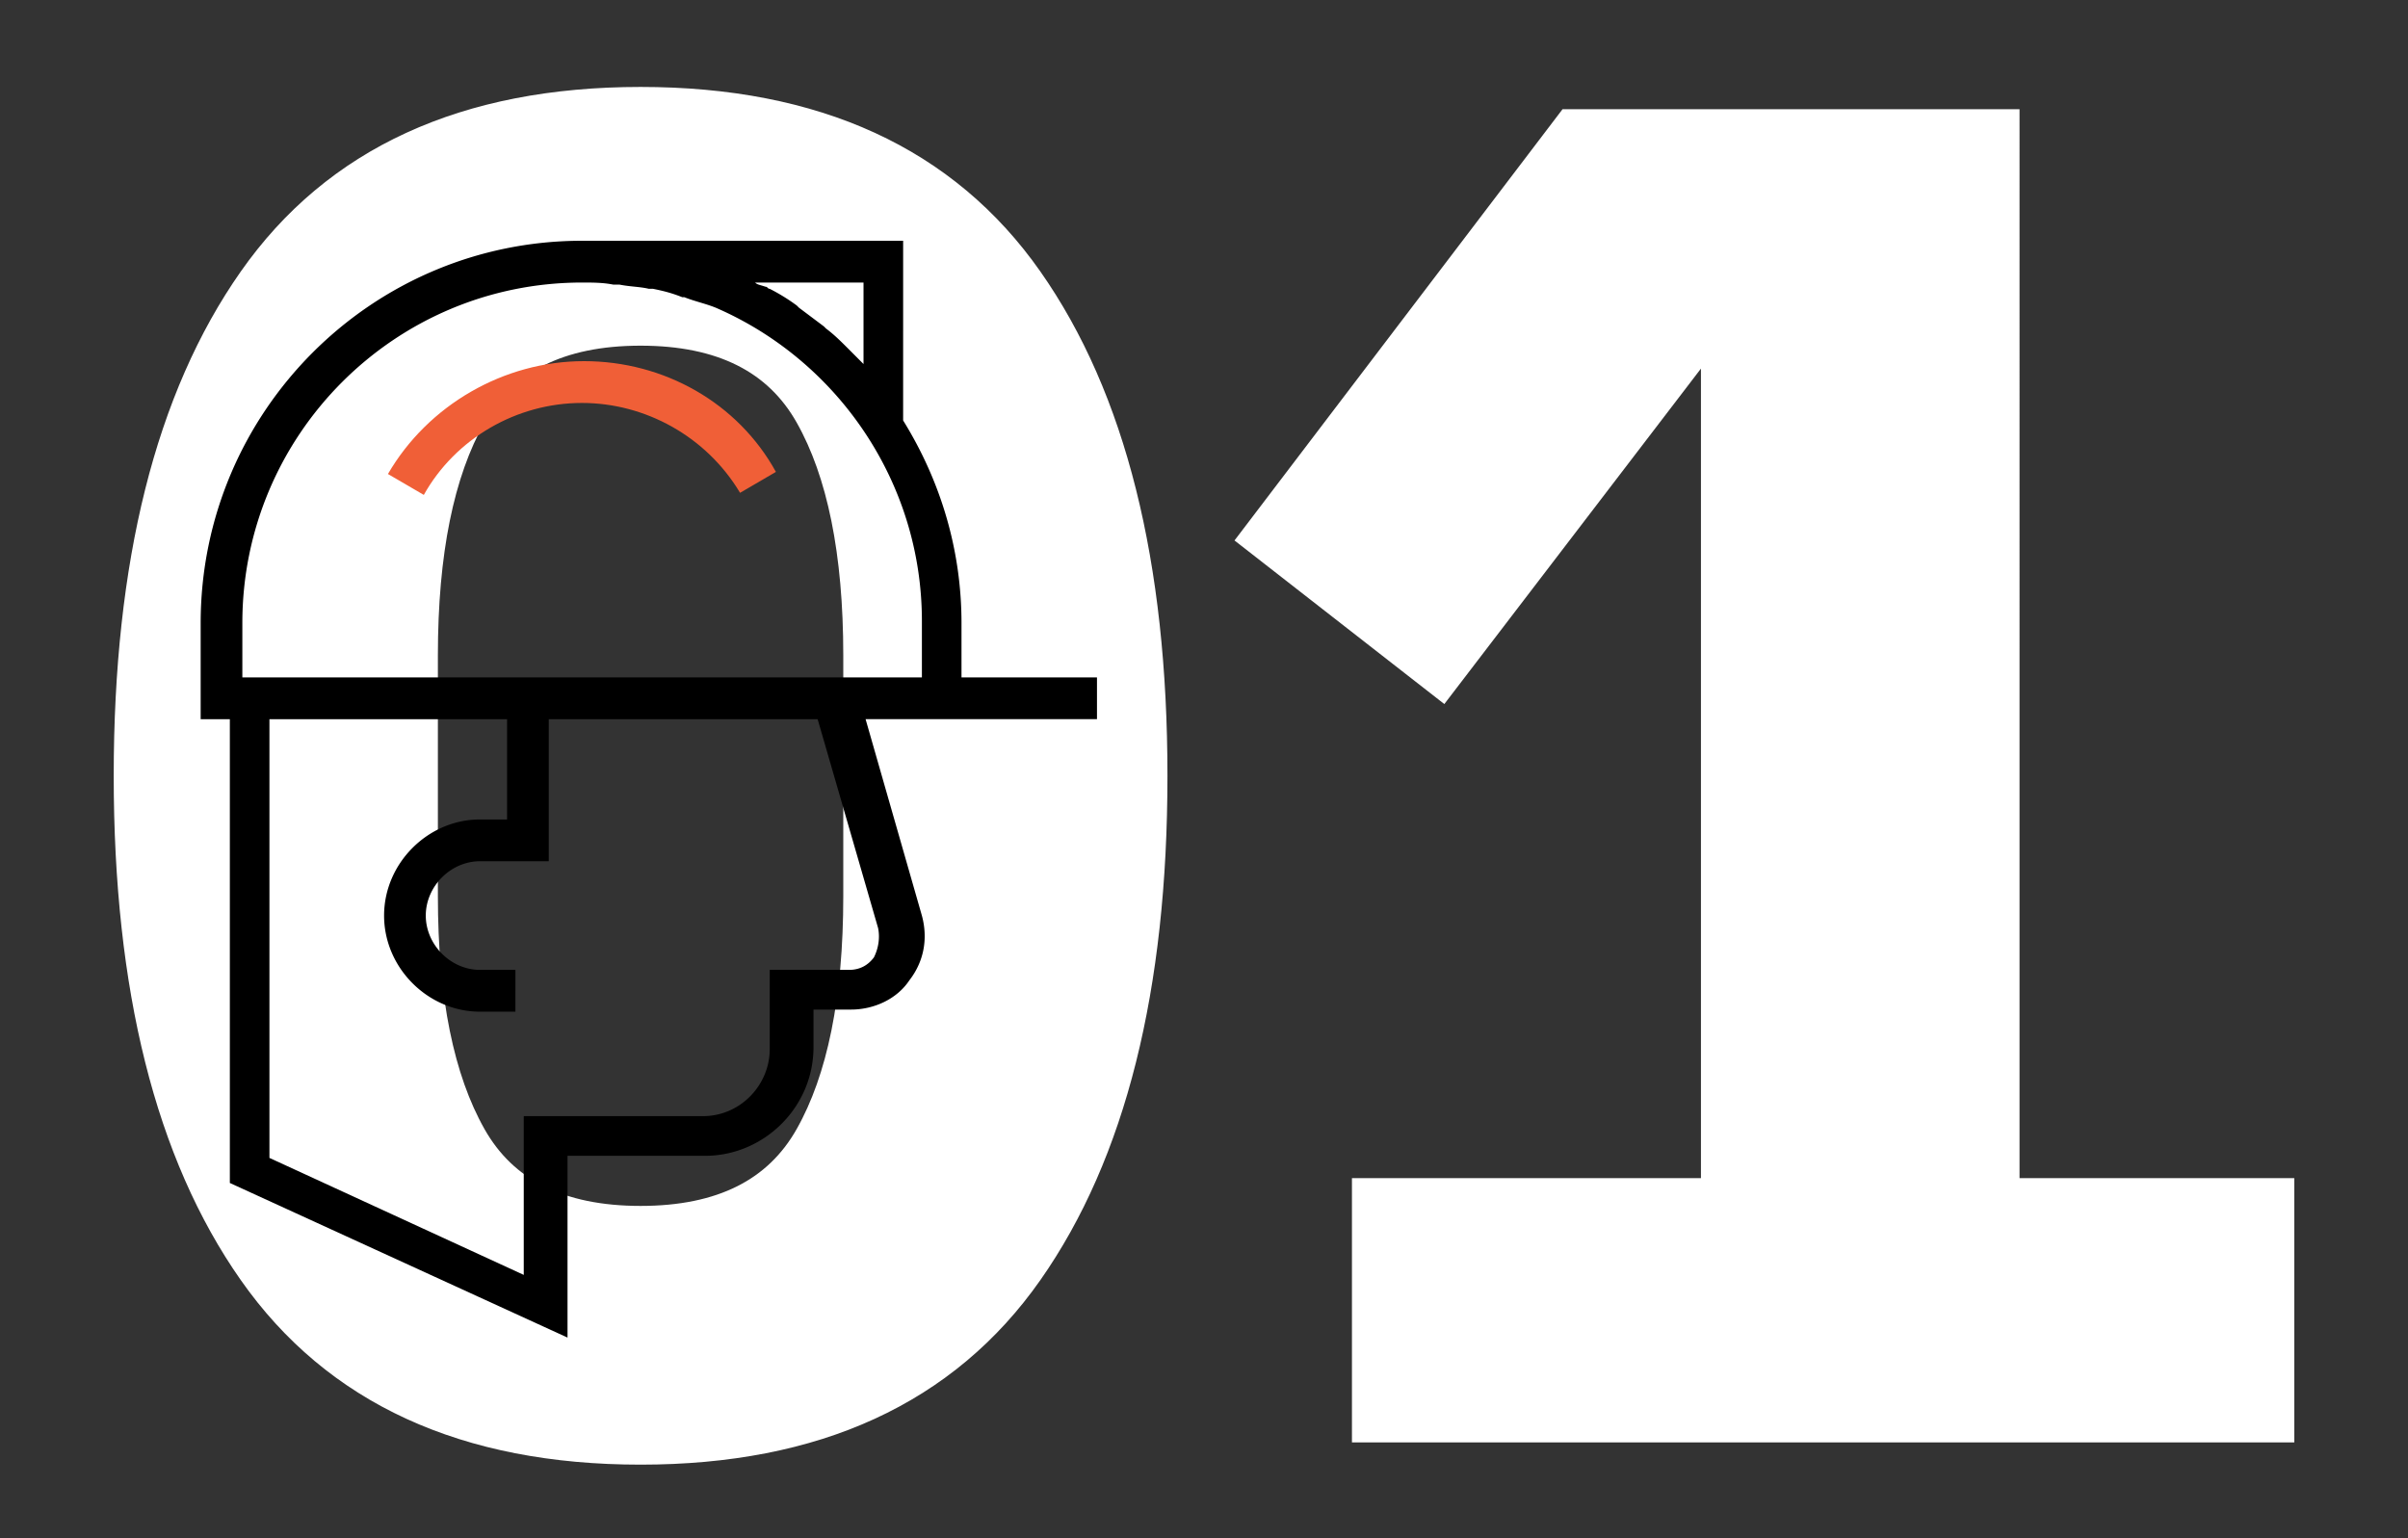
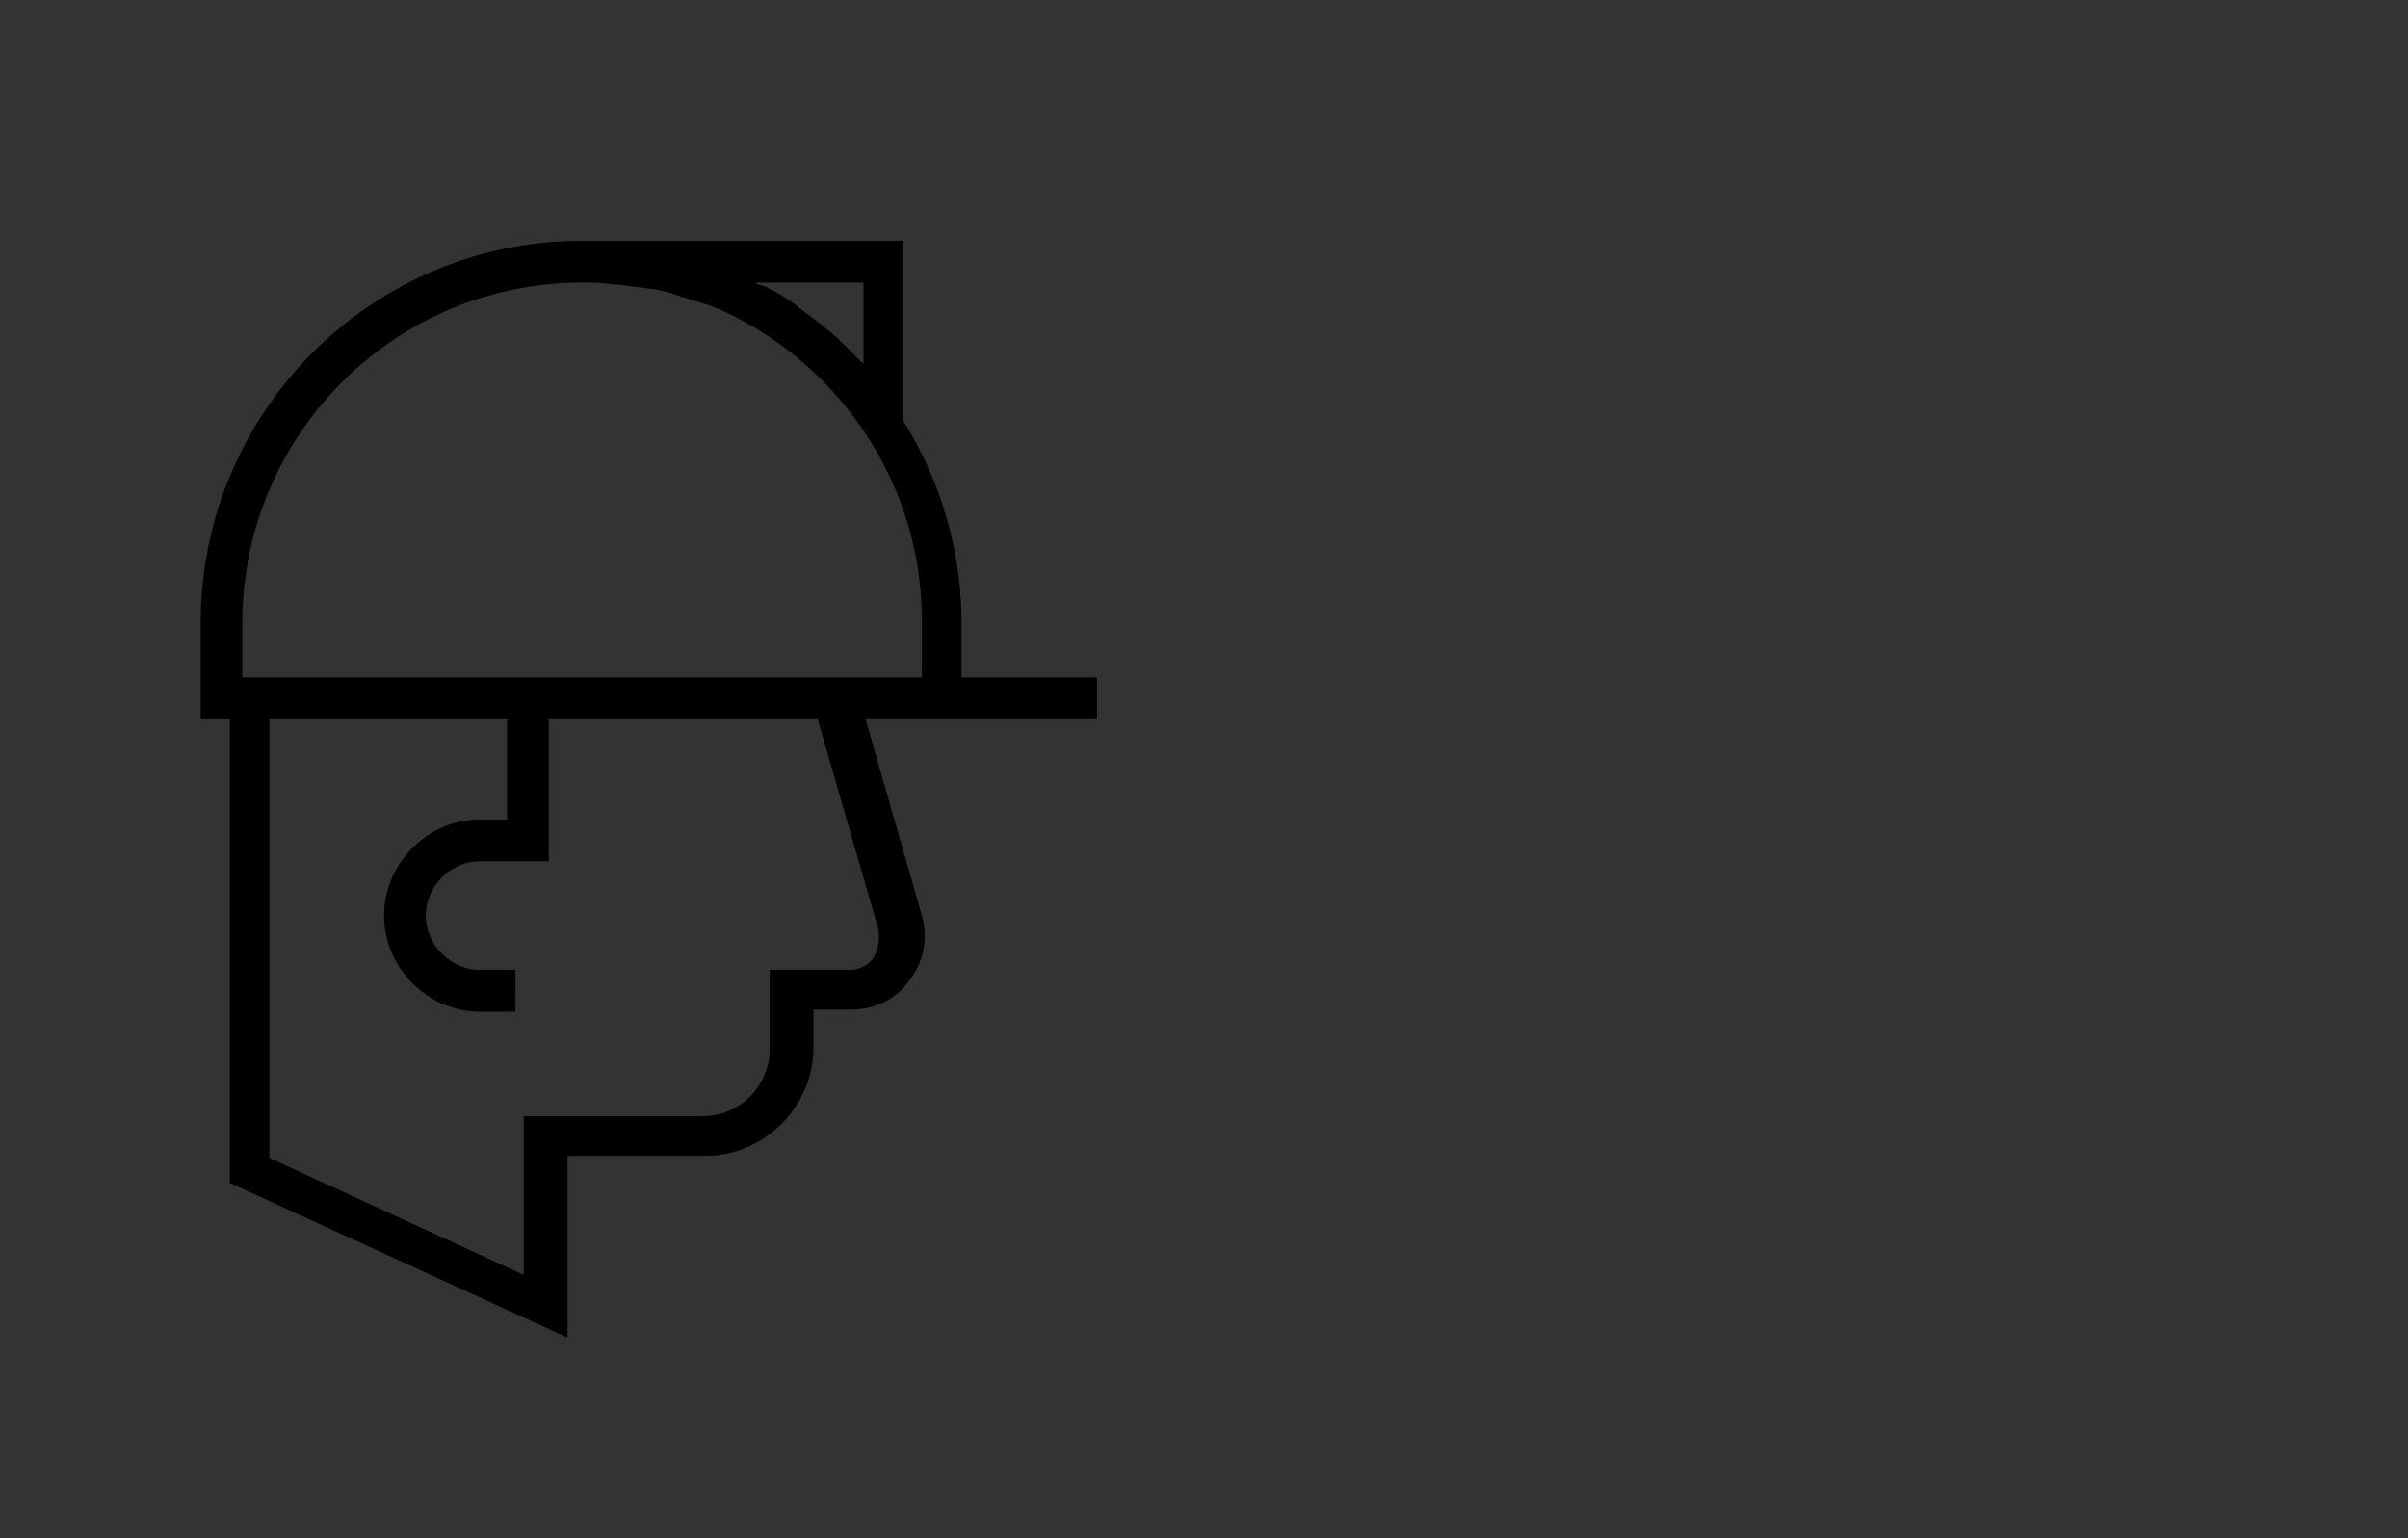
<svg xmlns="http://www.w3.org/2000/svg" width="180" height="115">
  <rect width="100%" height="100%" fill="#333333" stroke="none" />
  <g fill="none" fill-rule="evenodd">
-     <path d="M47.884 108c-12.952 0-22.504-4.386-28.656-13.158C13.076 86.07 10 73.79 10 58s3.076-28.07 9.228-36.842C25.38 12.386 34.932 8 47.884 8c12.952 0 22.503 4.386 28.655 13.158C82.692 29.93 85.768 42.21 85.768 58s-3.076 28.07-9.229 36.842C70.387 103.614 60.836 108 47.884 108zm0-16.343c6.198 0 10.523-2.17 12.975-6.51 2.451-4.34 3.677-10.388 3.677-18.144V48.997c0-7.756-1.226-13.804-3.677-18.144-2.452-4.34-6.777-6.51-12.975-6.51-6.199 0-10.523 2.17-12.975 6.51s-3.677 10.388-3.677 18.144v18.006c0 7.756 1.225 13.804 3.677 18.144 2.452 4.34 6.776 6.51 12.975 6.51zm54.675 14.681v-16.76h26.088V24.76h-1.249l-19.705 25.762-13.322-10.388 23.175-30.471h31.916V89.58H170v16.759h-67.441z" stroke="#FFF" stroke-width="3" fill="#FFF" />
-     <path d="M29 35.438L31.68 37c2.363-4.219 6.934-6.875 11.82-6.875 4.728 0 9.299 2.5 11.82 6.719L58 35.28C55.163 30.124 49.647 27 43.658 27c-5.99 0-11.663 3.28-14.658 8.436z" fill="#F05F37" />
    <path d="M71.873 50.644v-4.061c0-5.467-1.559-10.62-4.363-15.15V18H43.515C27.777 18 15 30.807 15 46.583v7.185h2.181v34.674L42.423 100V86.411h10.283c4.363 0 8.103-3.592 8.103-8.122v-2.811h2.805c1.714 0 3.427-.781 4.362-2.187 1.091-1.405 1.403-3.124.935-4.842l-4.207-14.682H82v-3.124l-10.127.001zm-15.427-29.52h8.103v6.092l-1.09-1.094c-.624-.624-1.092-1.093-1.715-1.562l-.156-.156L59.718 23l-.155-.157a14.219 14.219 0 00-2.026-1.25c-.156 0-.156-.155-.311-.155-.468-.156-.624-.156-.78-.313zm9.194 48.263c.156.78 0 1.562-.312 2.186-.467.625-1.09.938-1.87.938h-5.92v5.935c0 2.655-2.182 4.998-4.987 4.998h-13.4v11.87l-19.01-8.746v-32.8h17.763v7.497h-2.026c-3.895 0-7.167 3.28-7.167 7.185s3.272 7.185 7.167 7.185h2.65V72.51h-2.65c-2.181 0-4.05-1.874-4.05-4.06 0-2.188 1.869-4.062 4.05-4.062h5.142V53.77h20.1l4.52 15.618zm3.116-18.743h-50.64v-4.061c0-14.057 11.374-25.46 25.398-25.46.78 0 1.559 0 2.338.157h.467c.78.156 1.558.156 2.181.312h.312c.78.157 1.402.313 2.182.625h.155c.78.313 1.559.469 2.338.781 9.037 3.905 15.426 12.964 15.426 23.43v4.216h-.157z" fill="#000" />
  </g>
</svg>